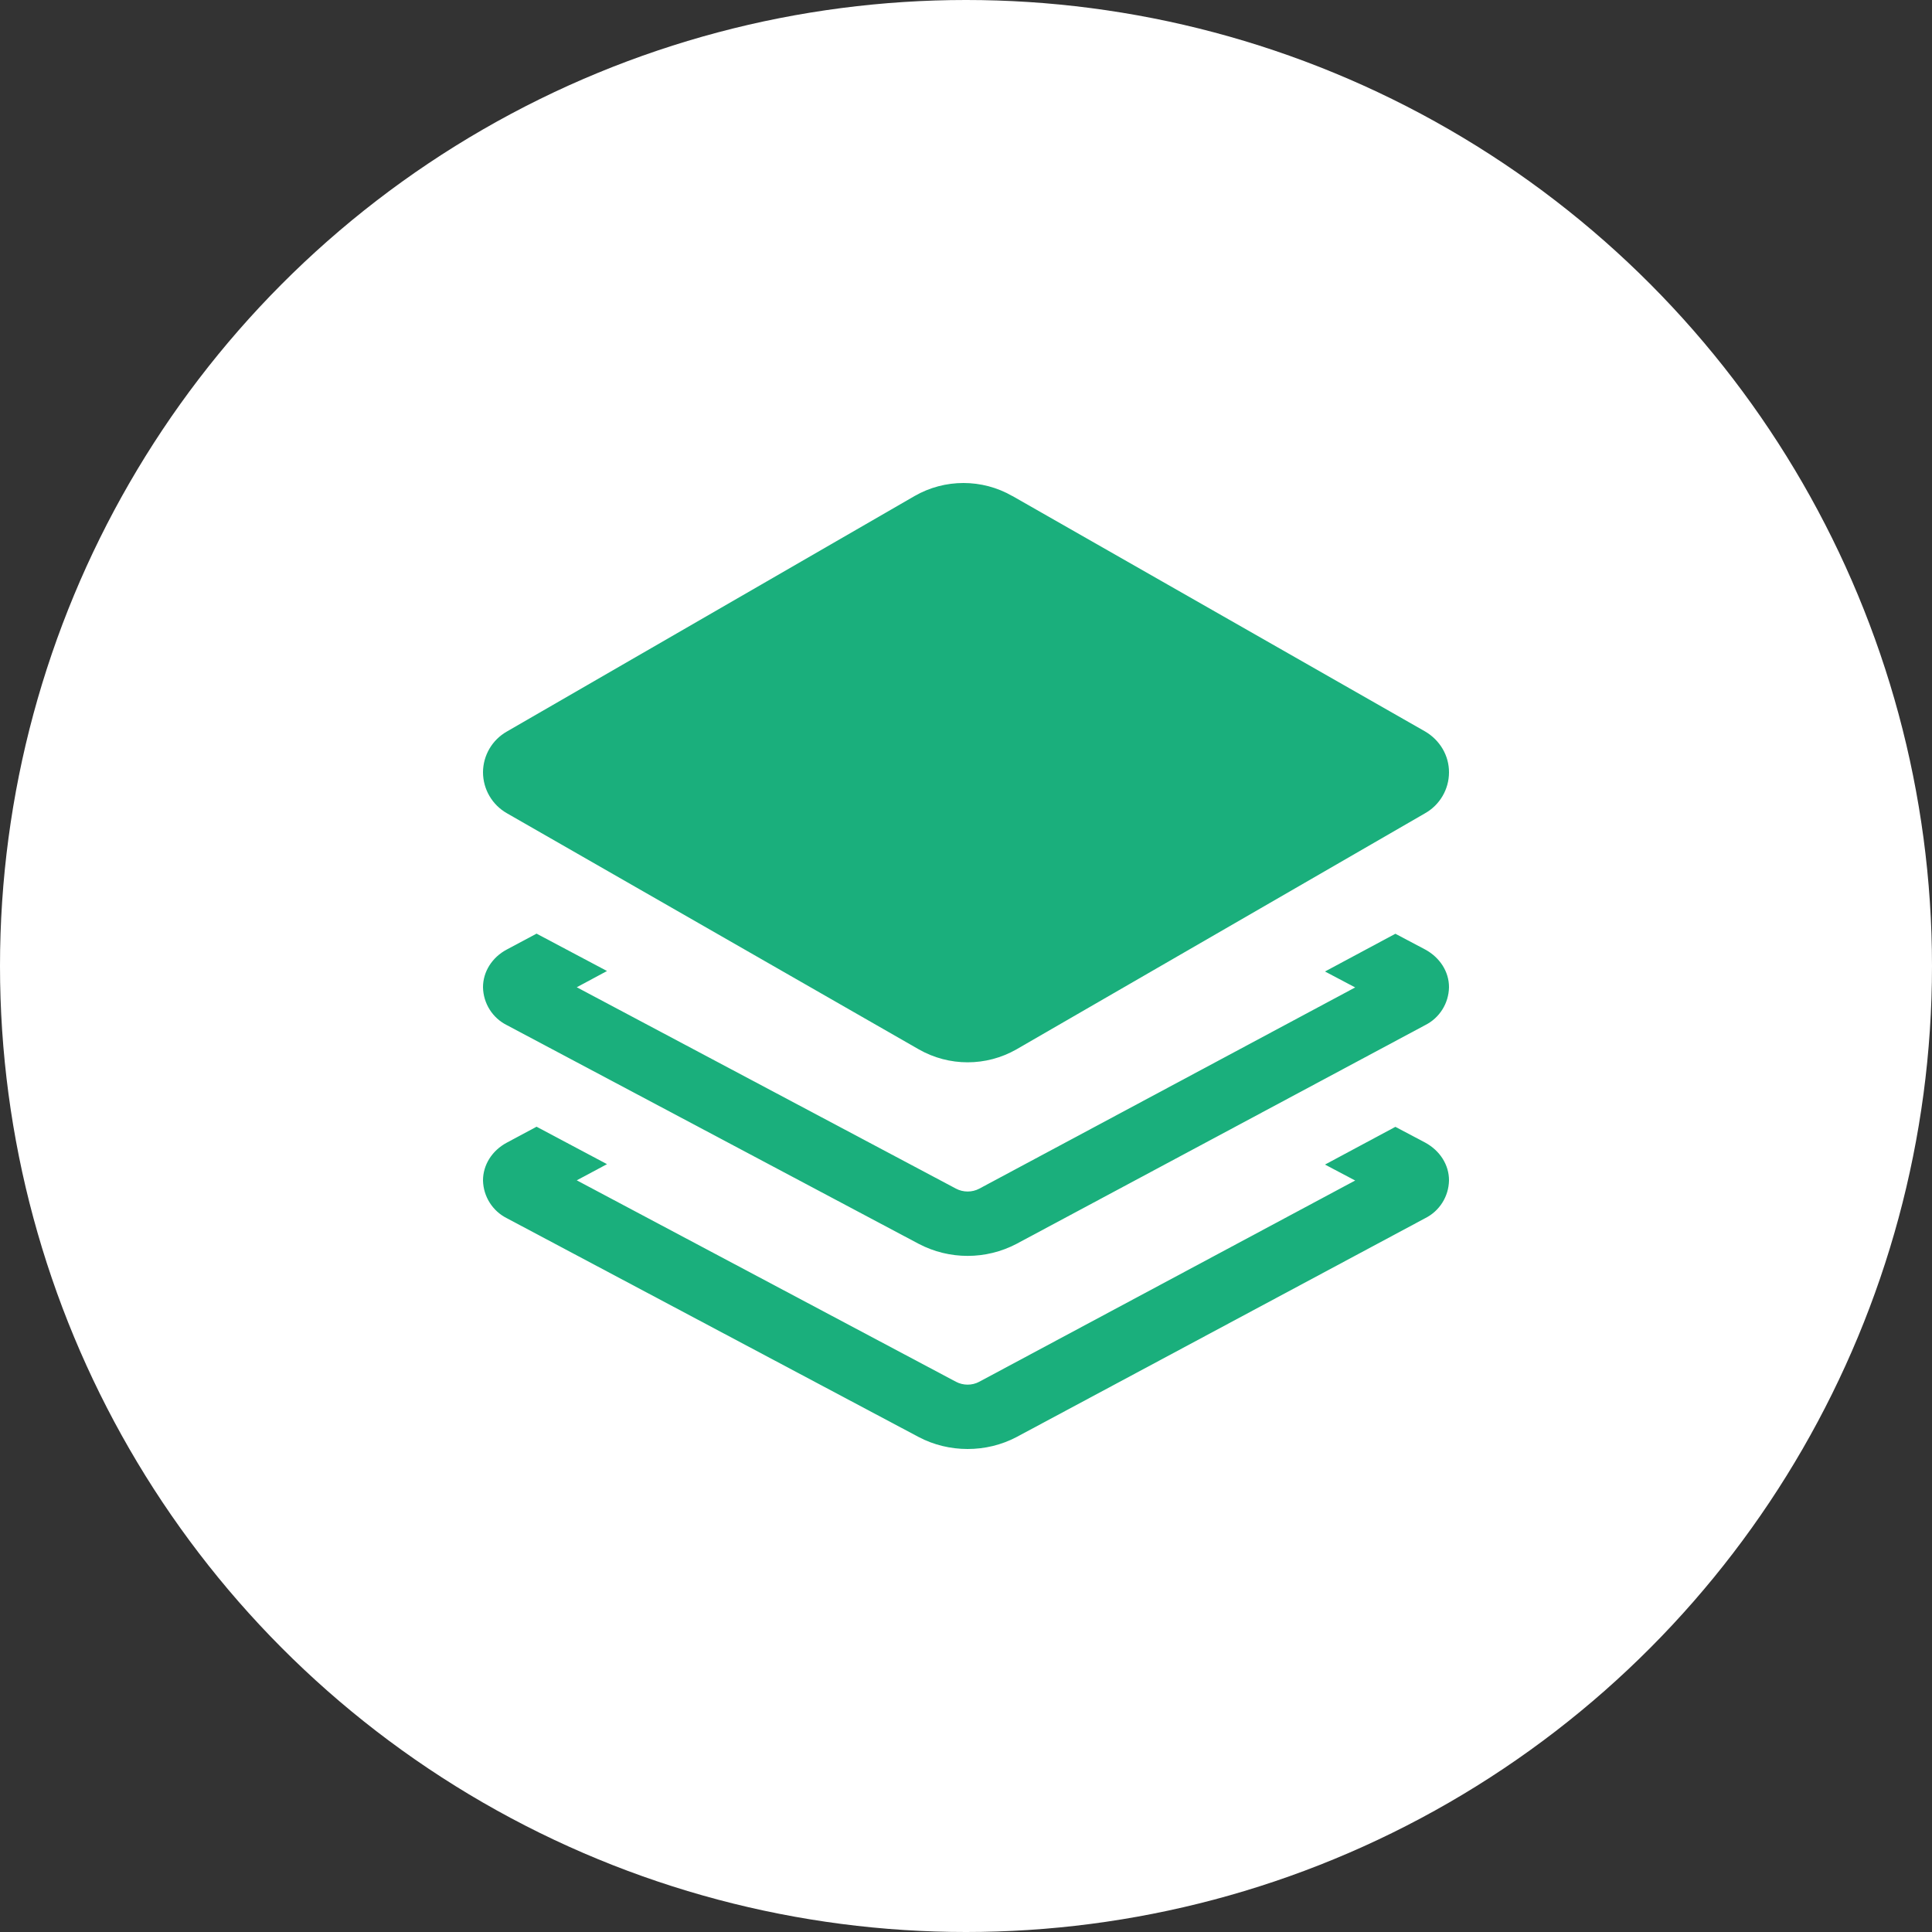
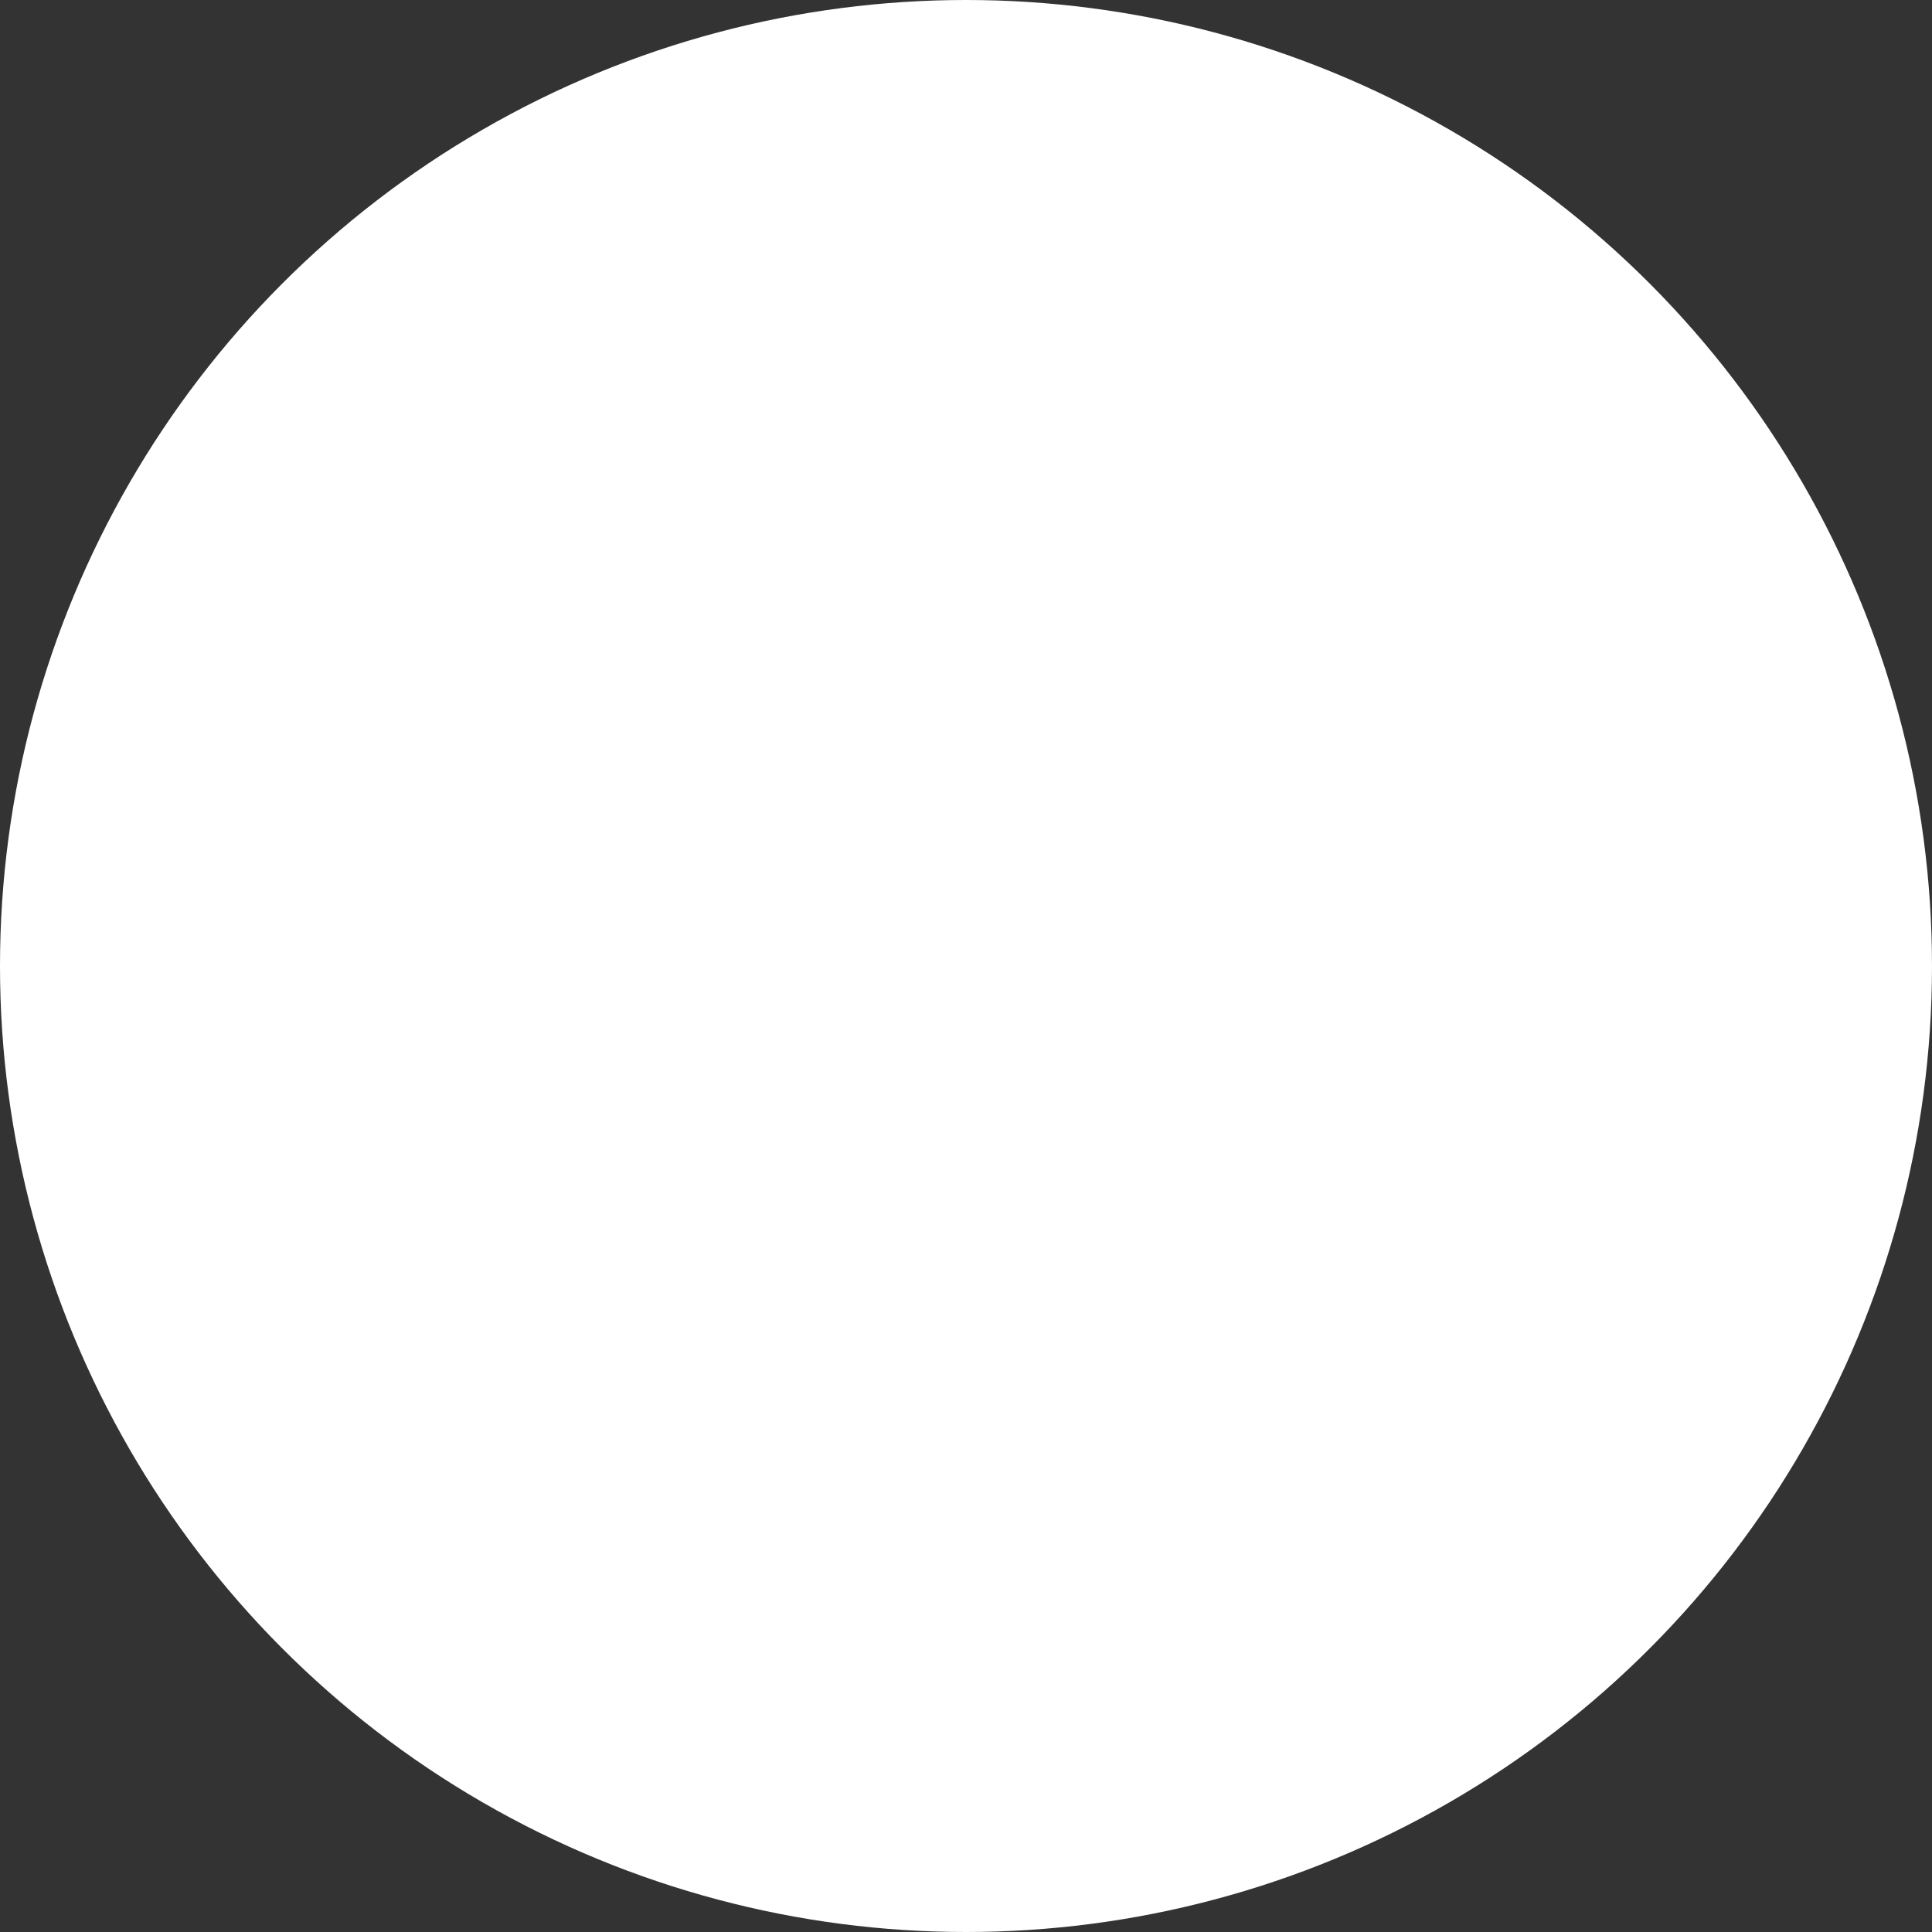
<svg xmlns="http://www.w3.org/2000/svg" width="32px" height="32px" viewBox="0 0 32 32" version="1.1">
  <rect x="0" y="0" width="32" height="32" fill="#333333" stroke="none" />
  <title>3</title>
  <desc>Created with Sketch.</desc>
  <g id="首页" stroke="none" stroke-width="1" fill="none" fill-rule="evenodd">
    <g id="复工复产活动备份-4" transform="translate(-34, -2597)">
      <g id="3" transform="translate(34, 2597)">
        <circle id="椭圆形" fill="#FFFFFF" cx="16" cy="16" r="16" />
        <g id="平台" transform="translate(8, 8)" fill="#1AAF7C" fill-rule="nonzero">
-           <path d="M0.887,10.662 L2.054,11.282 L1.553,11.55 L7.833,14.886 C7.953,14.95 8.1,14.95 8.218,14.887 L14.446,11.553 L13.946,11.289 L15.112,10.664 L15.604,10.924 C15.85,11.057 16.001,11.294 16,11.551 L16,11.551 C15.995,11.818 15.843,12.059 15.604,12.178 L8.837,15.802 C8.337,16.066 7.717,16.066 7.217,15.802 L0.396,12.178 L0.396,12.178 C0.158,12.059 0.006,11.818 -1.49740669e-08,11.552 C-1.49740669e-08,11.294 0.15,11.056 0.396,10.925 L0.887,10.662 L0.887,10.662 Z M0.887,7.464 L2.054,8.083 L1.553,8.352 L7.833,11.687 C7.953,11.751 8.1,11.751 8.218,11.689 L14.446,8.355 L13.946,8.091 L15.112,7.466 L15.604,7.726 C15.85,7.859 16.001,8.096 16,8.352 L16,8.352 C15.995,8.619 15.843,8.861 15.604,8.98 L8.837,12.602 L8.837,12.602 C8.33,12.868 7.724,12.868 7.217,12.602 L0.396,8.98 L0.396,8.98 C0.157,8.861 0.005,8.619 1.59905858e-06,8.352 C1.59905858e-06,8.095 0.15,7.856 0.396,7.726 L0.887,7.464 L0.887,7.464 Z M8.768,0.215 L15.604,4.115 C15.85,4.259 16.001,4.515 16,4.792 C16,5.073 15.848,5.332 15.604,5.47 L8.837,9.38 L8.837,9.38 C8.335,9.667 7.719,9.667 7.217,9.38 L0.396,5.47 L0.396,5.47 C0.152,5.331 0.001,5.073 -3.05625121e-06,4.792 L-3.05625121e-06,4.792 C0.001,4.512 0.152,4.254 0.396,4.116 L7.148,0.216 C7.648,-0.072 8.268,-0.072 8.768,0.216 L8.768,0.215 L8.768,0.215 Z" id="形状" />
-         </g>
+           </g>
      </g>
    </g>
  </g>
</svg>